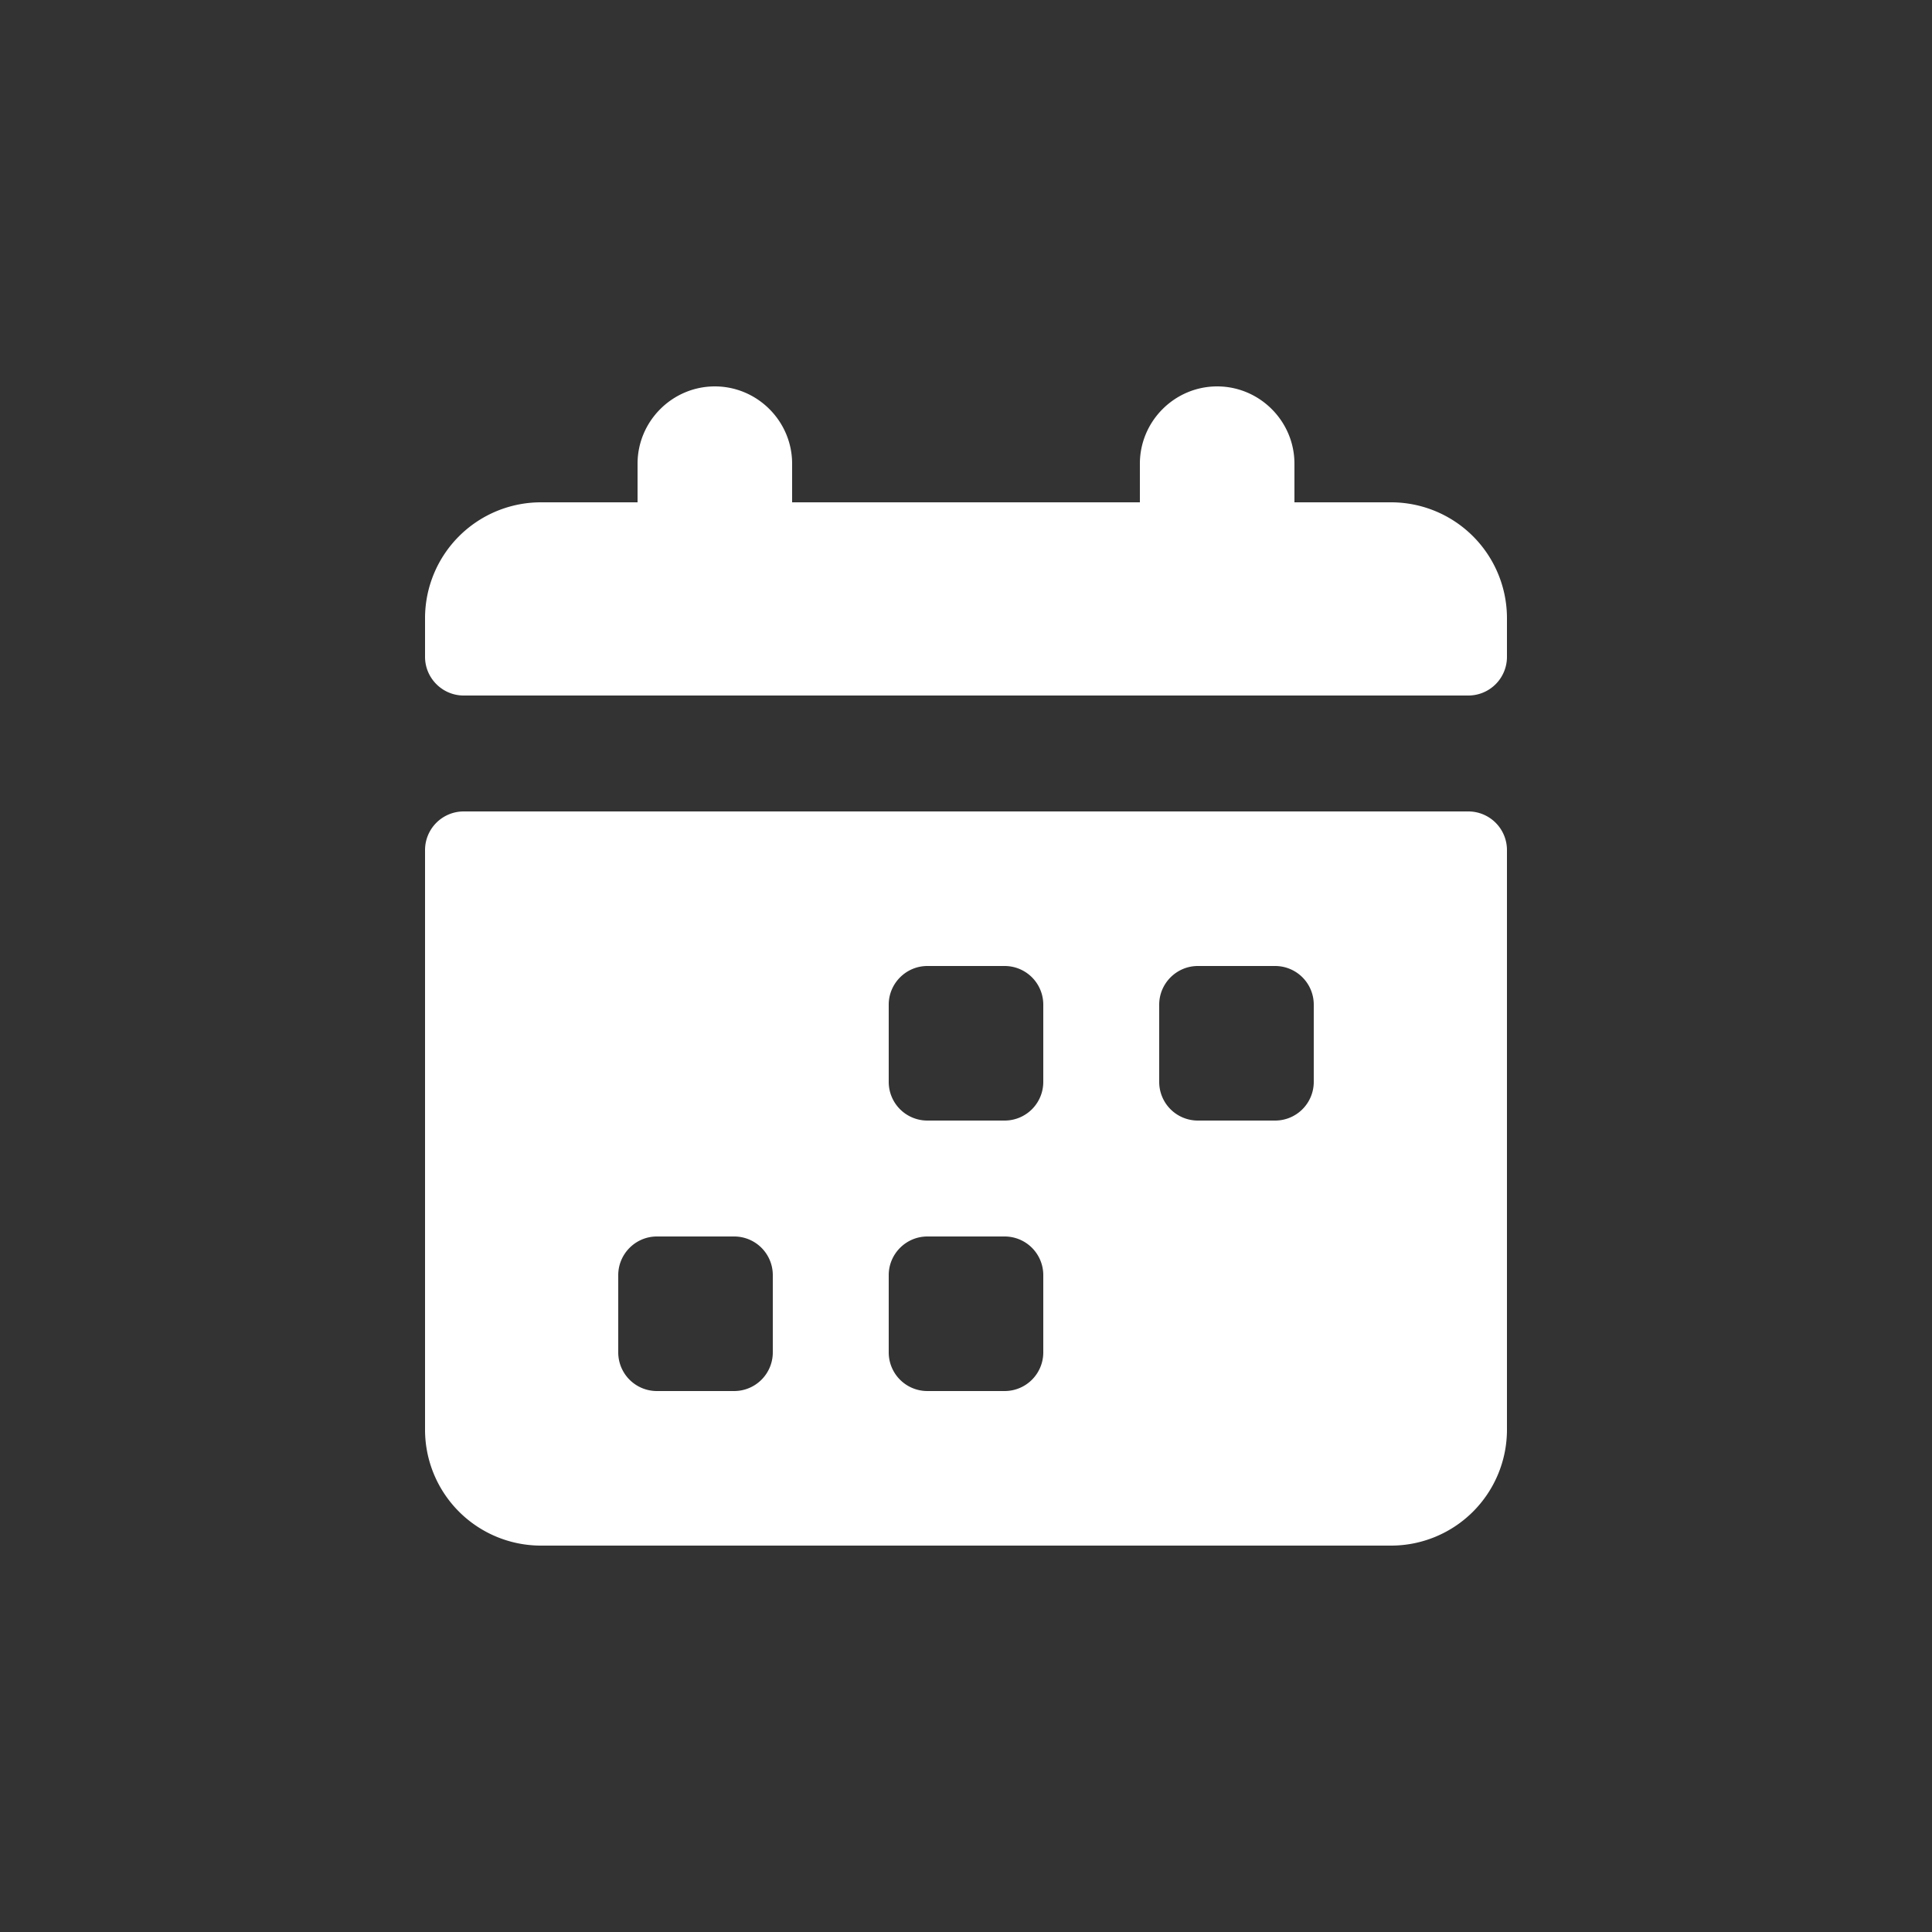
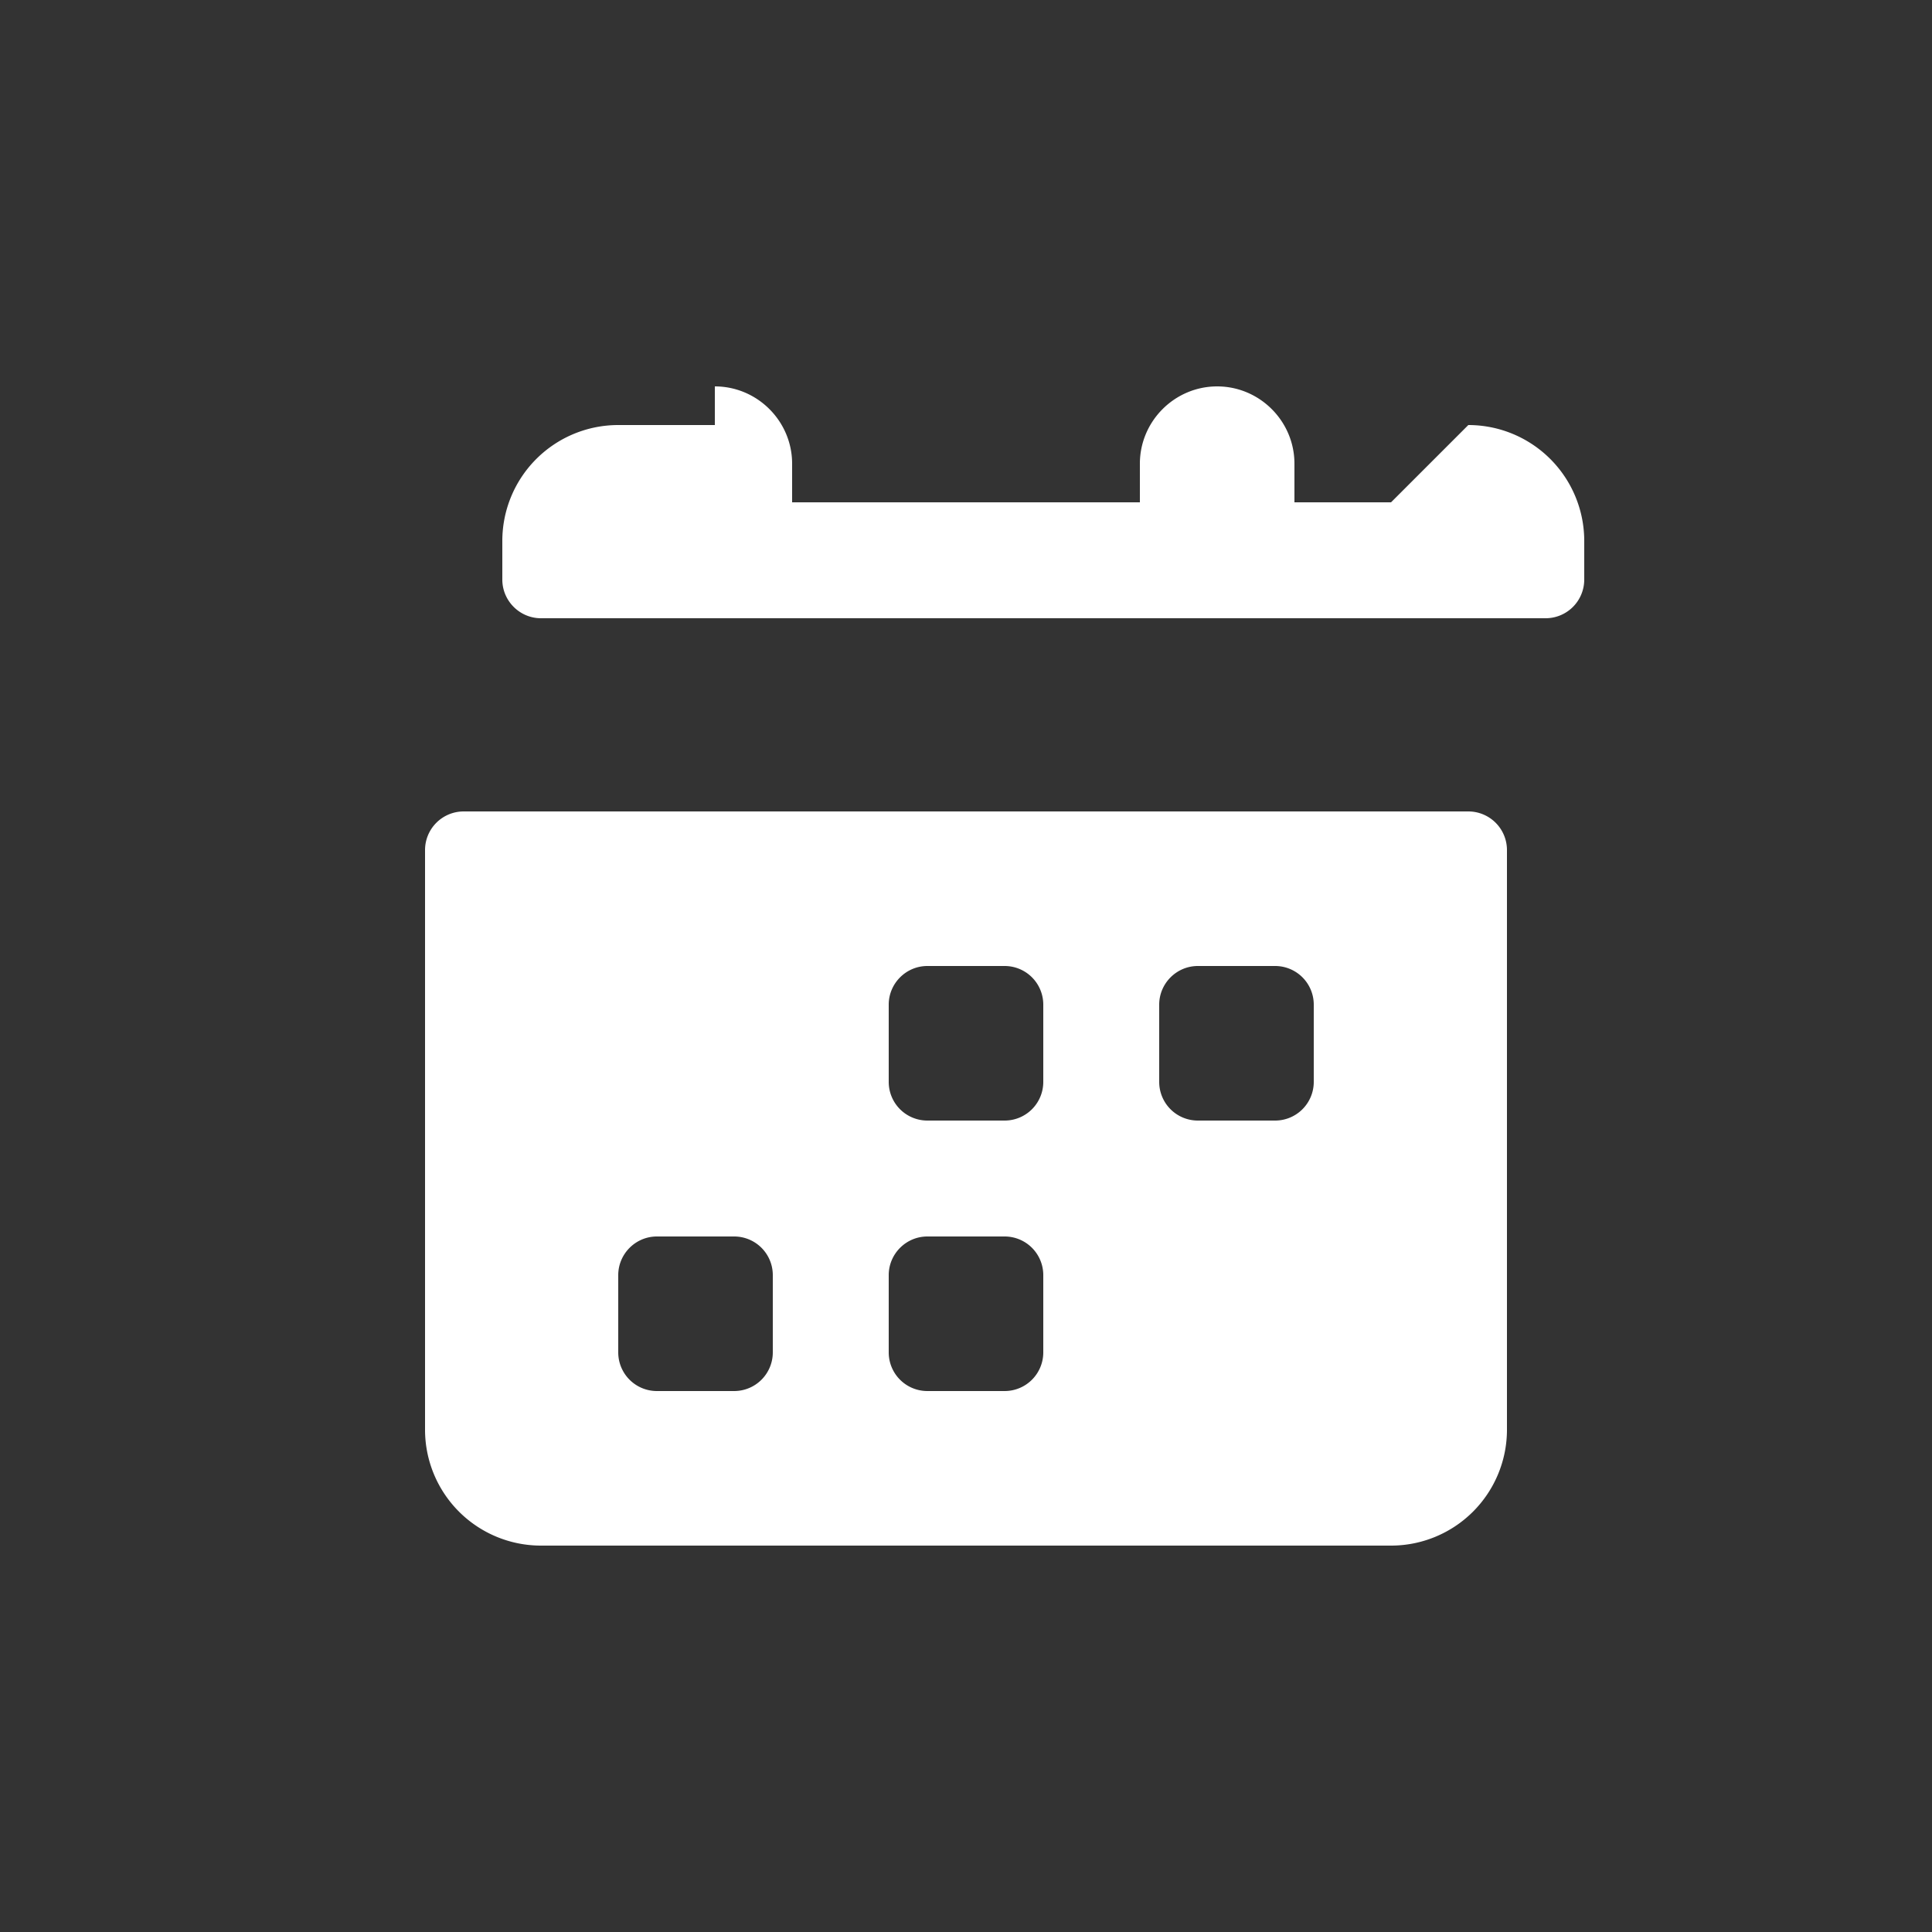
<svg xmlns="http://www.w3.org/2000/svg" height="100" width="100" viewBox="0 0 100 100" fill="#fff">
  <rect x="0" y="0" width="100" height="100" fill="#333333" stroke="none" />
-   <path d="M76 42H24a2 2 0 0 0-2 2v30a6 6 0 0 0 6 6h44a6 6 0 0 0 6-6V44a2 2 0 0 0-2-2zM40 70a2 2 0 0 1-2 2h-4a2 2 0 0 1-2-2v-4c0-1.1.9-2 2-2h4a2 2 0 0 1 2 2zm14 0a2 2 0 0 1-2 2h-4a2 2 0 0 1-2-2v-4c0-1.1.9-2 2-2h4a2 2 0 0 1 2 2zm0-14a2 2 0 0 1-2 2h-4a2 2 0 0 1-2-2v-4c0-1.1.9-2 2-2h4a2 2 0 0 1 2 2zm14 0a2 2 0 0 1-2 2h-4a2 2 0 0 1-2-2v-4c0-1.1.9-2 2-2h4a2 2 0 0 1 2 2zm4-30h-5v-2c0-2.2-1.8-4-4-4s-4 1.8-4 4v2H41v-2c0-2.2-1.8-4-4-4s-4 1.8-4 4v2h-5a6 6 0 0 0-6 6v2c0 1.1.9 2 2 2h52a2 2 0 0 0 2-2v-2a6 6 0 0 0-6-6z" />
+   <path d="M76 42H24a2 2 0 0 0-2 2v30a6 6 0 0 0 6 6h44a6 6 0 0 0 6-6V44a2 2 0 0 0-2-2zM40 70a2 2 0 0 1-2 2h-4a2 2 0 0 1-2-2v-4c0-1.1.9-2 2-2h4a2 2 0 0 1 2 2zm14 0a2 2 0 0 1-2 2h-4a2 2 0 0 1-2-2v-4c0-1.1.9-2 2-2h4a2 2 0 0 1 2 2zm0-14a2 2 0 0 1-2 2h-4a2 2 0 0 1-2-2v-4c0-1.1.9-2 2-2h4a2 2 0 0 1 2 2zm14 0a2 2 0 0 1-2 2h-4a2 2 0 0 1-2-2v-4c0-1.1.9-2 2-2h4a2 2 0 0 1 2 2zm4-30h-5v-2c0-2.2-1.8-4-4-4s-4 1.8-4 4v2H41v-2c0-2.2-1.8-4-4-4v2h-5a6 6 0 0 0-6 6v2c0 1.1.9 2 2 2h52a2 2 0 0 0 2-2v-2a6 6 0 0 0-6-6z" />
</svg>